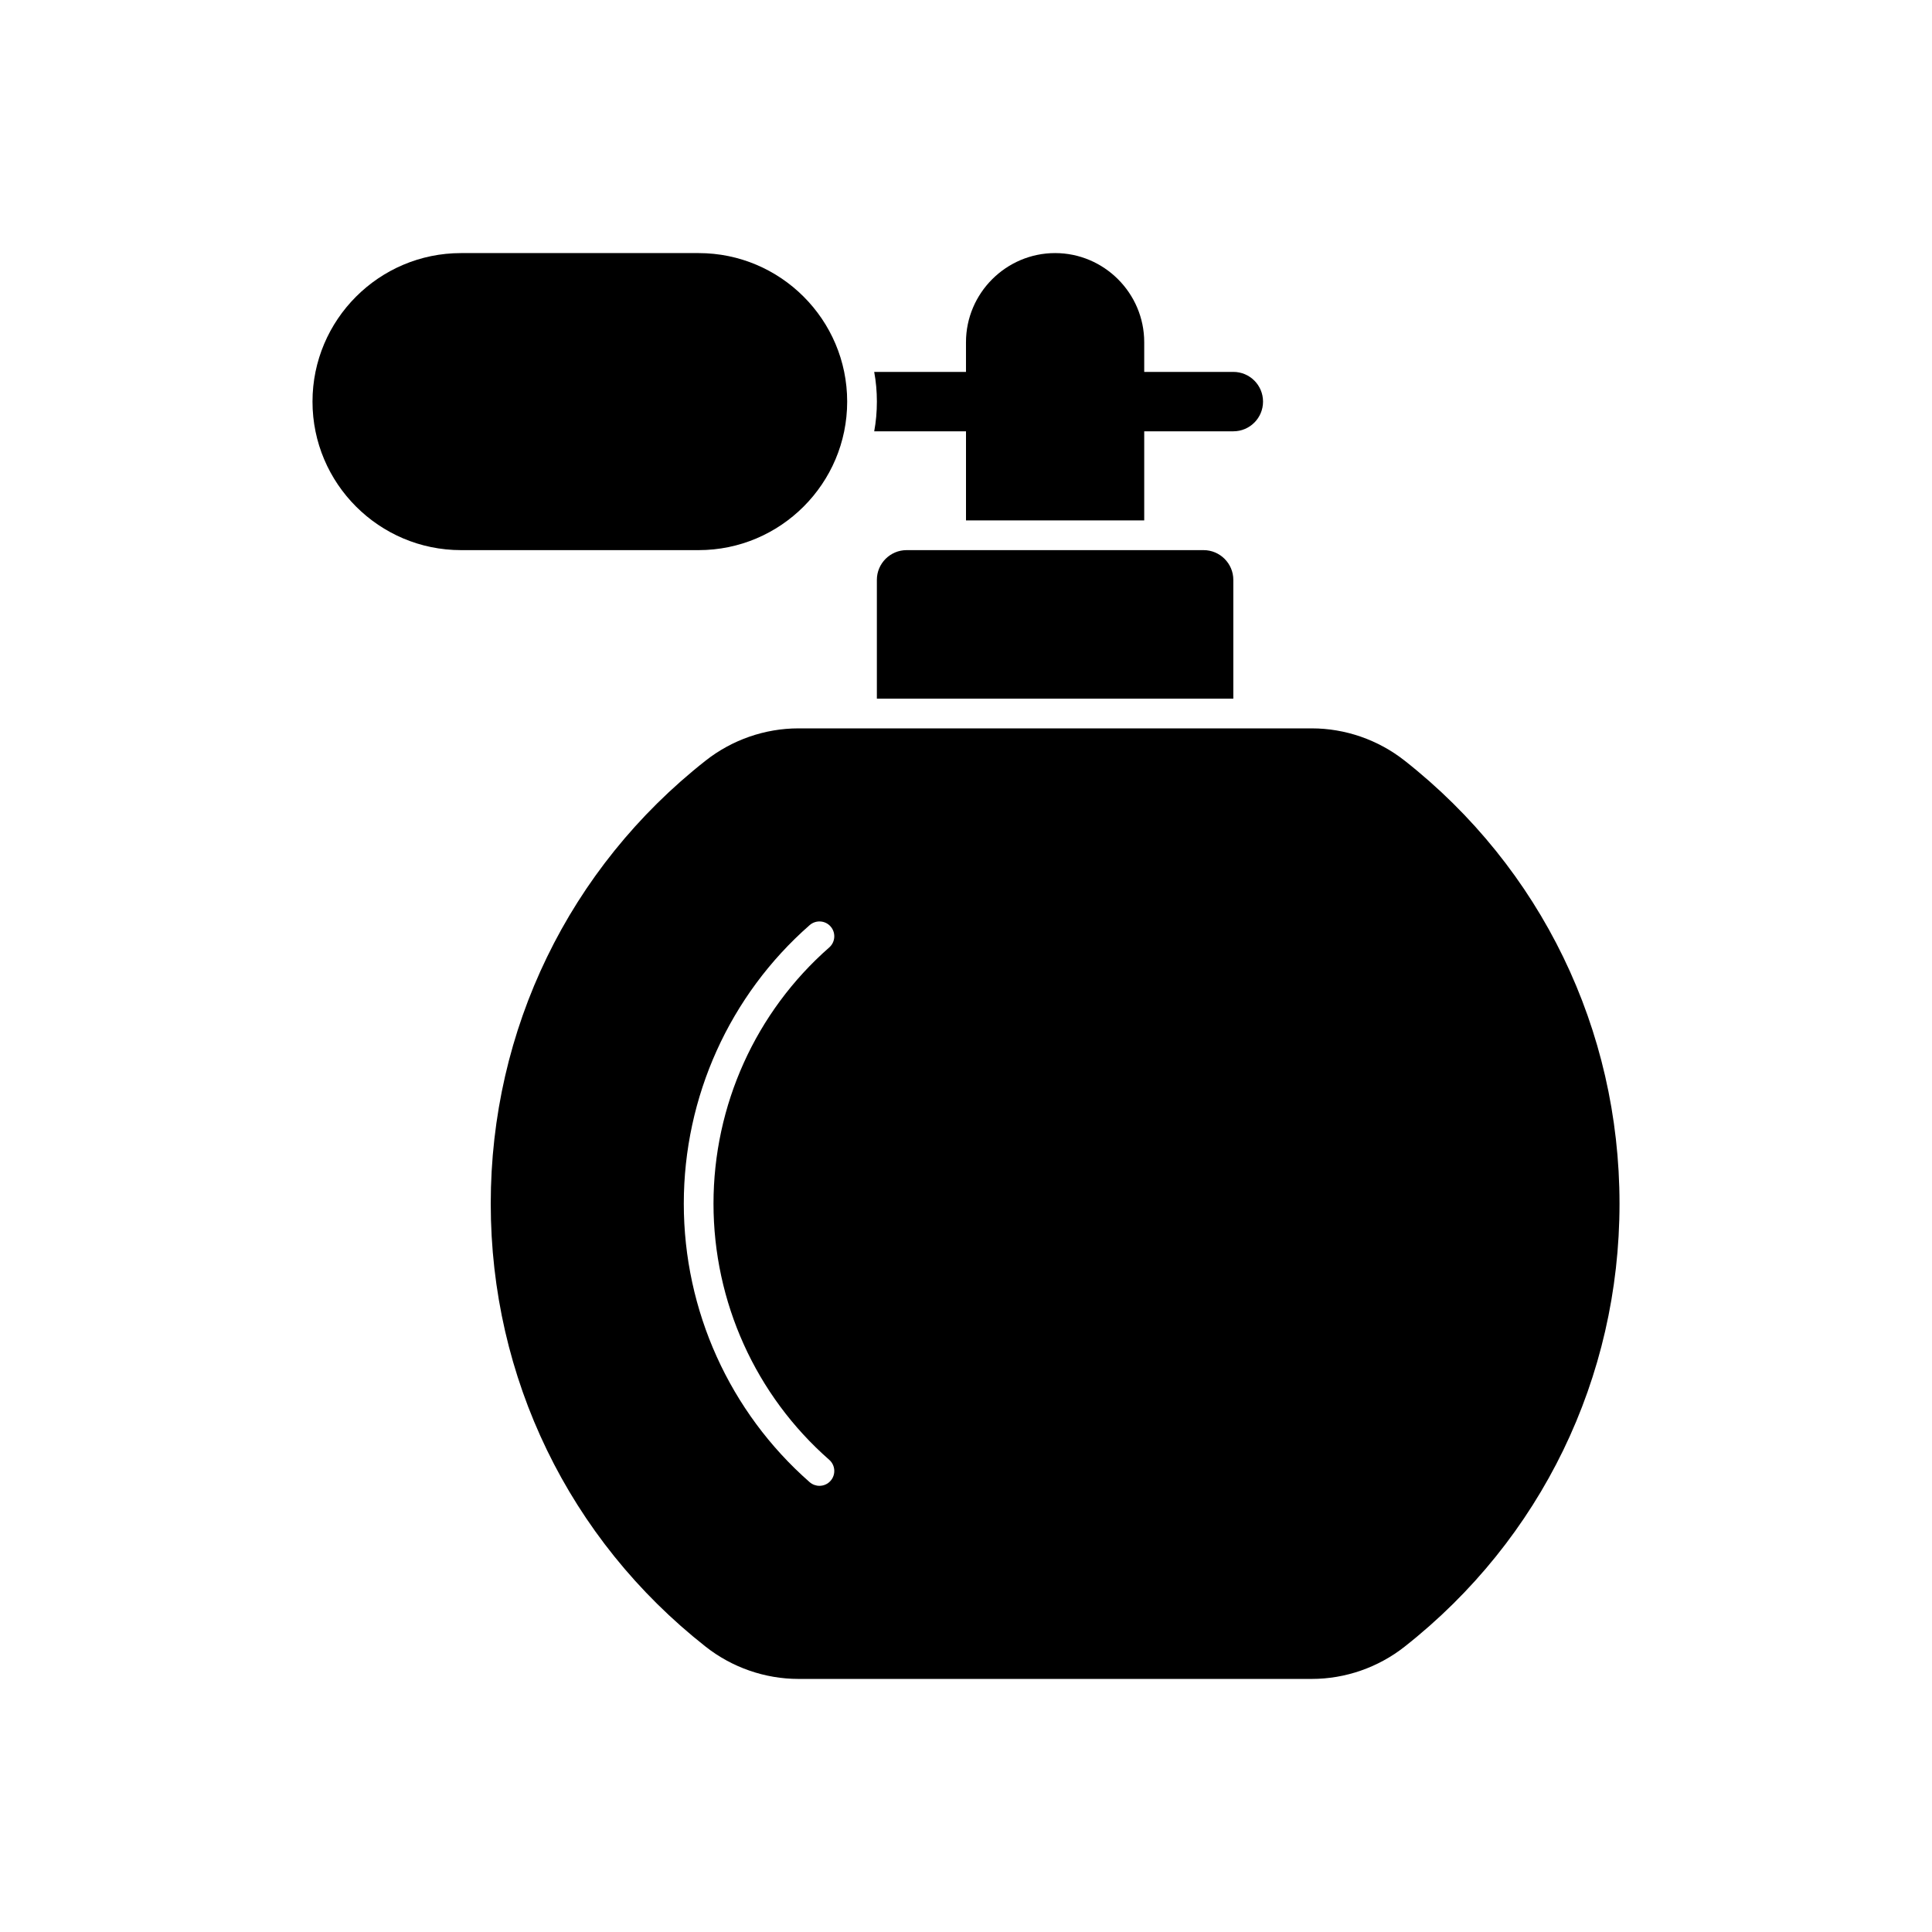
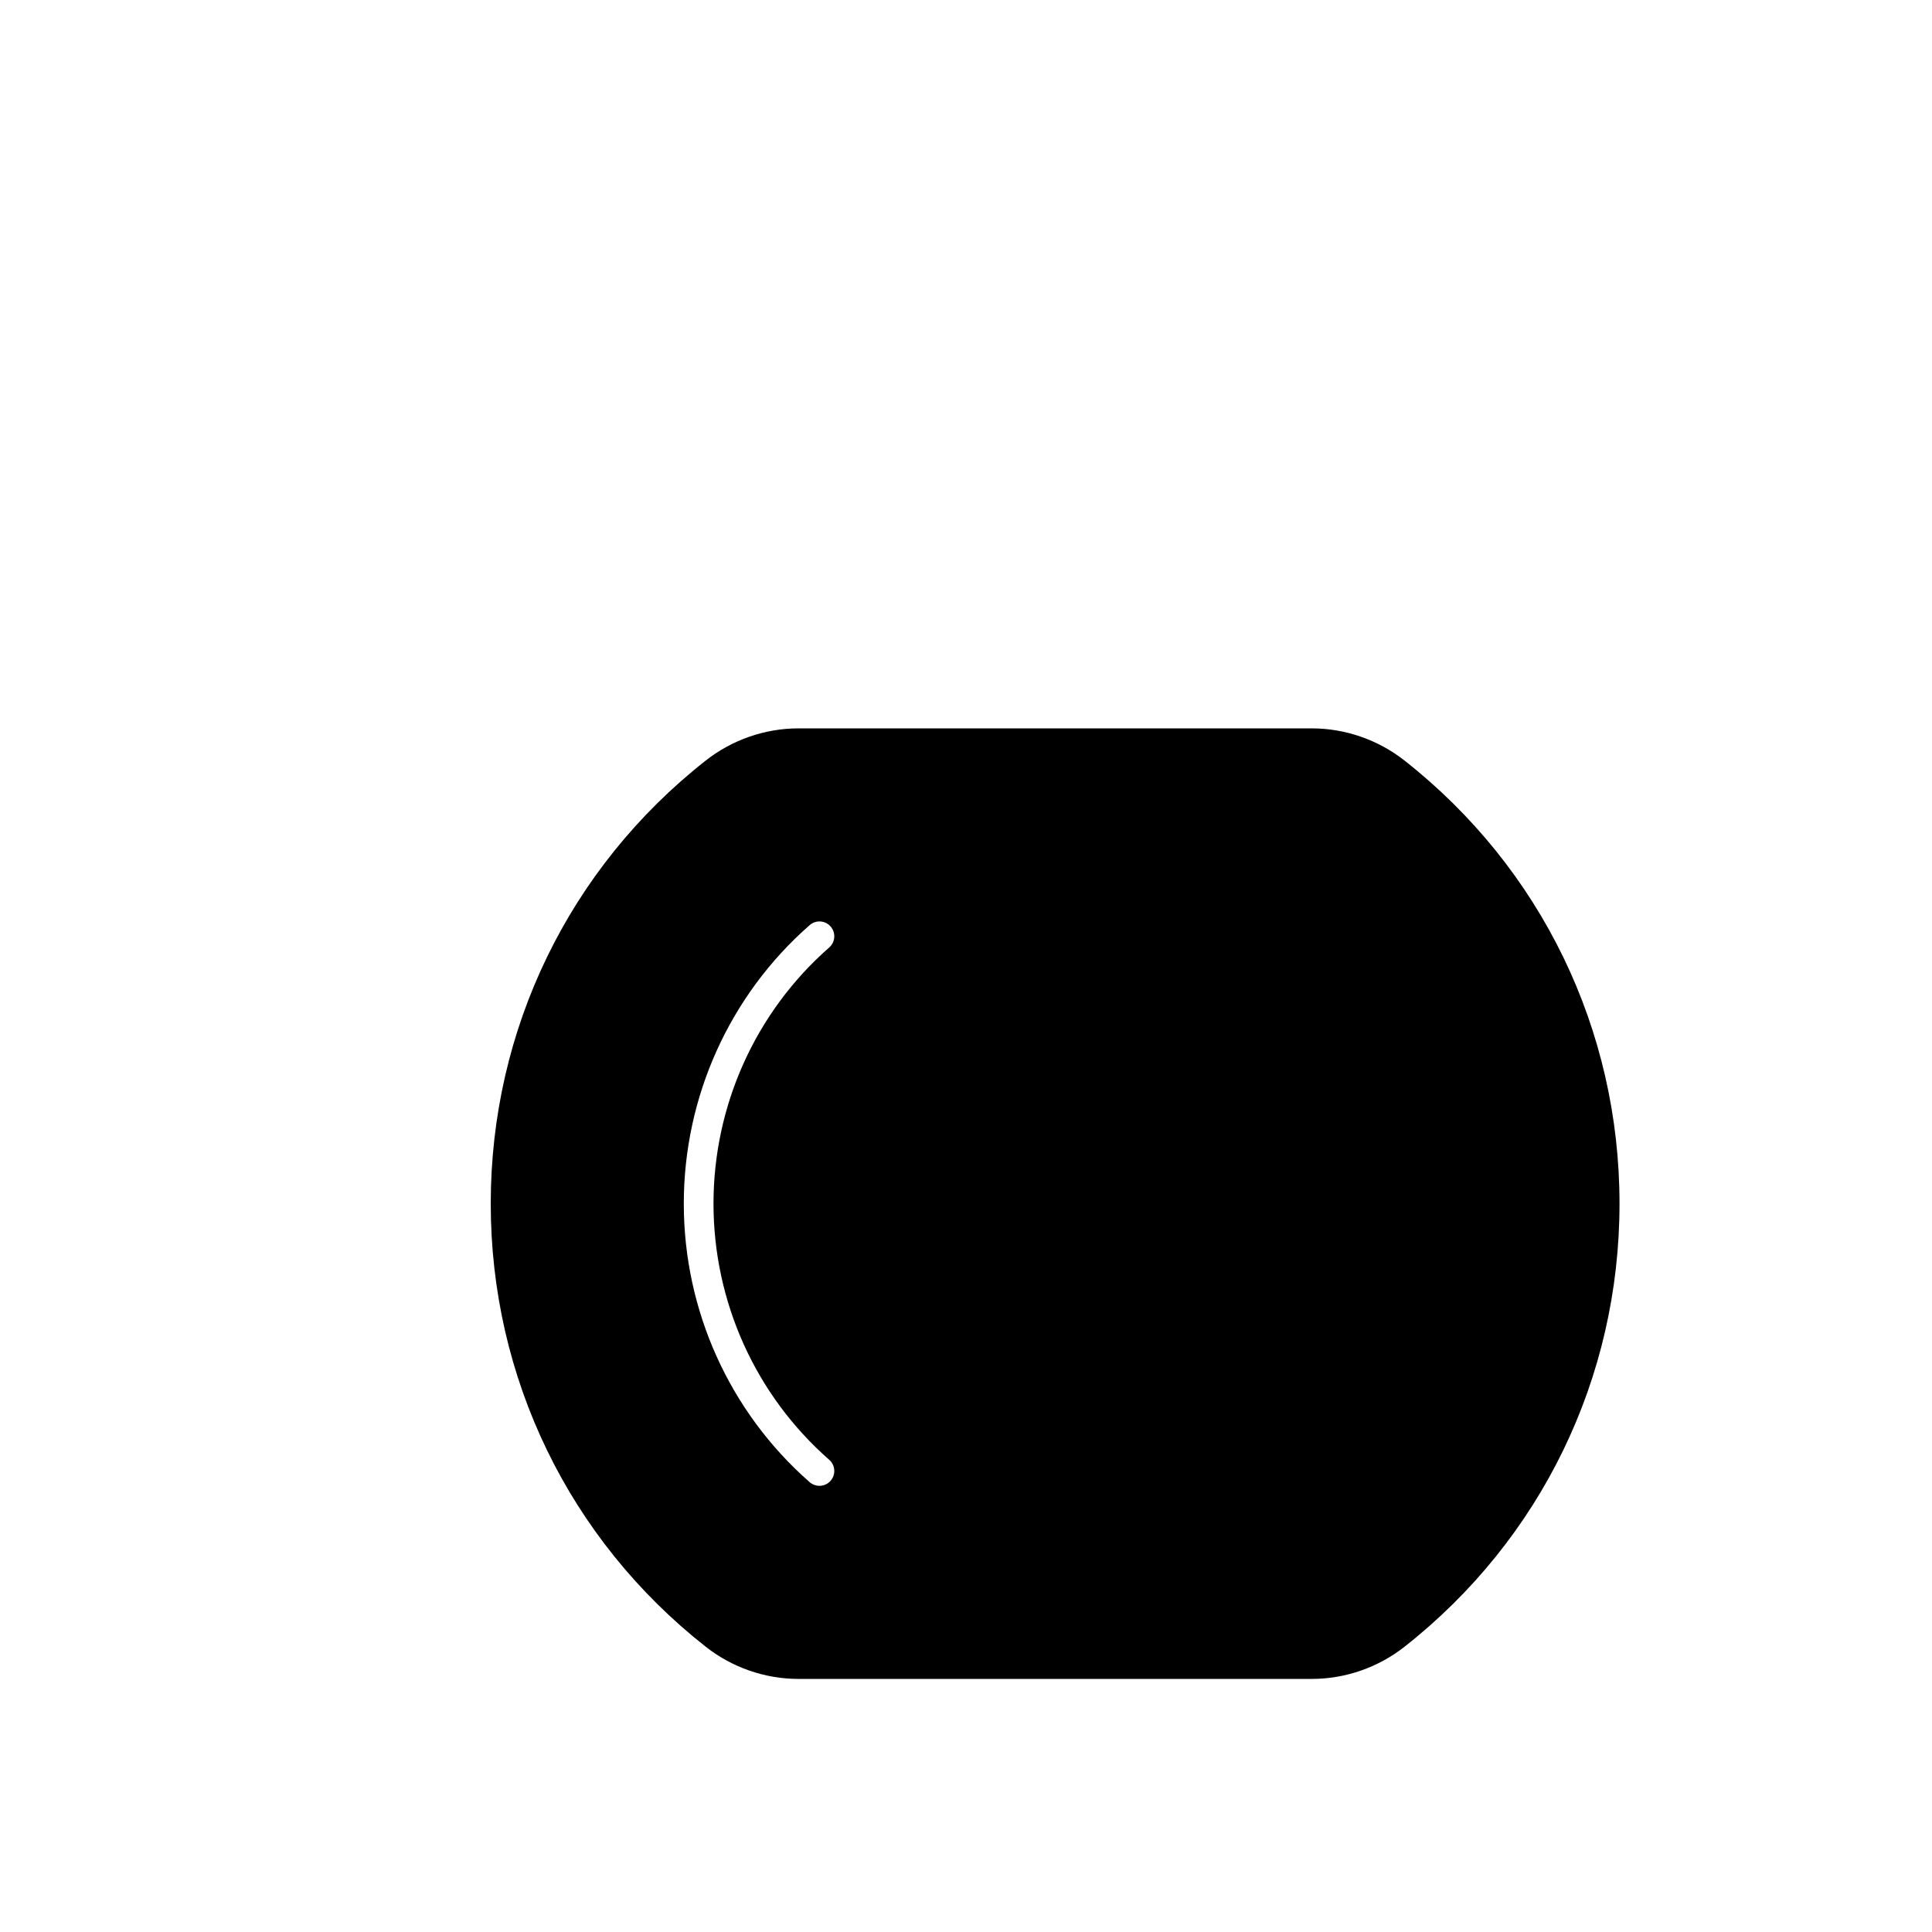
<svg xmlns="http://www.w3.org/2000/svg" fill="#000000" width="800px" height="800px" version="1.1" viewBox="144 144 512 512">
  <g>
    <path d="m516.23 345.57c-6.996-5.512-15.723-8.543-24.578-8.543h-136.07c-8.855 0-17.582 3.031-24.578 8.543-36.199 28.484-56.953 71.277-56.953 117.41 0 46.133 20.758 88.926 56.957 117.41 6.996 5.512 15.719 8.543 24.574 8.543h136.07c8.855 0 17.582-3.031 24.578-8.543 36.199-28.484 56.957-71.273 56.957-117.41 0-46.133-20.758-88.926-56.957-117.41zm-152.11 190.85c-0.777 0.887-1.867 1.34-2.961 1.34-0.922 0-1.844-0.324-2.598-0.977-21.195-18.582-33.348-45.484-33.348-73.805 0-28.328 12.152-55.23 33.355-73.809 1.629-1.426 4.121-1.277 5.551 0.363 1.43 1.633 1.27 4.121-0.367 5.555-19.488 17.082-30.668 41.828-30.668 67.891 0 26.055 11.176 50.801 30.672 67.887 1.633 1.434 1.793 3.922 0.363 5.555z" />
-     <path d="m384.25 289.79c-4.328 0-7.871 3.543-7.871 7.871v31.488h94.465v-31.488c0-4.328-3.543-7.871-7.871-7.871z" />
-     <path d="m400 258.3v23.617h47.23v-23.617h23.617c4.352 0 7.871-3.523 7.871-7.871 0-4.348-3.519-7.871-7.871-7.871h-23.617v-7.871c0-12.988-10.629-23.617-23.617-23.617s-23.617 10.629-23.617 23.617v7.871h-24.324c0.473 2.519 0.711 5.195 0.711 7.871 0 2.676-0.238 5.352-0.707 7.871z" />
-     <path d="m368.51 250.43c0-21.703-17.66-39.359-39.359-39.359h-62.977c-21.703 0-39.359 17.66-39.359 39.359 0 21.703 17.66 39.359 39.359 39.359h62.977c21.699 0 39.359-17.656 39.359-39.359z" />
  </g>
</svg>